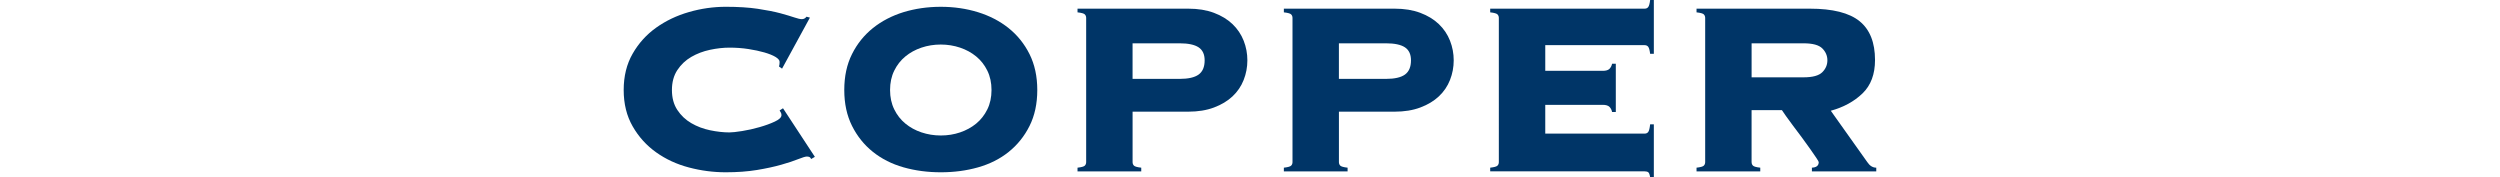
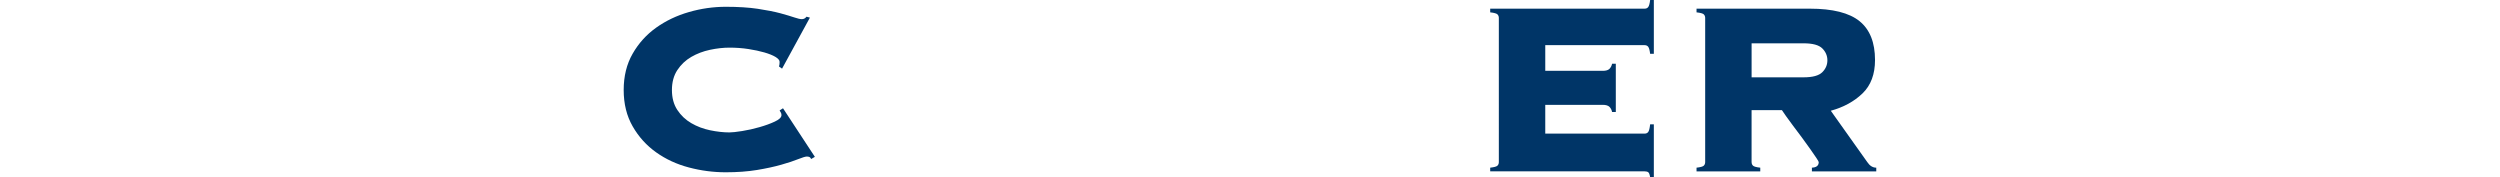
<svg xmlns="http://www.w3.org/2000/svg" version="1.1" id="レイヤー_1" x="0px" y="0px" width="114px" height="8.082px" viewBox="0 0 114 8.082" style="enable-background:new 0 0 114 8.082;" xml:space="preserve">
  <style type="text/css">
	.st0{fill:#003567;}
</style>
  <g>
    <g>
      <g>
        <path class="st0" d="M35.522,3.032c0.01-0.028,0.017-0.059,0.021-0.092c0.005-0.032,0.007-0.072,0.007-0.119     c0-0.075-0.063-0.15-0.19-0.227c-0.127-0.075-0.296-0.143-0.508-0.204s-0.454-0.113-0.727-0.155s-0.56-0.063-0.86-0.063     c-0.282,0-0.578,0.033-0.889,0.099c-0.311,0.066-0.595,0.174-0.854,0.324c-0.259,0.151-0.471,0.351-0.635,0.6     c-0.165,0.25-0.247,0.553-0.247,0.91s0.082,0.661,0.247,0.91c0.164,0.249,0.376,0.449,0.635,0.6s0.543,0.259,0.854,0.324     s0.606,0.099,0.889,0.099c0.122,0,0.314-0.021,0.578-0.063s0.526-0.101,0.79-0.177c0.264-0.075,0.496-0.159,0.698-0.254     c0.202-0.094,0.304-0.192,0.304-0.296c0-0.047-0.01-0.085-0.028-0.113c-0.02-0.027-0.038-0.061-0.057-0.099l0.155-0.099     l1.453,2.215l-0.17,0.099c-0.019-0.047-0.044-0.077-0.077-0.092c-0.033-0.014-0.073-0.021-0.12-0.021     c-0.065,0-0.197,0.04-0.395,0.119c-0.197,0.08-0.454,0.165-0.77,0.254c-0.314,0.09-0.684,0.17-1.106,0.24     c-0.424,0.07-0.898,0.105-1.425,0.105c-0.564,0-1.124-0.072-1.679-0.219c-0.556-0.146-1.054-0.376-1.495-0.69     c-0.442-0.315-0.8-0.71-1.072-1.186c-0.273-0.475-0.409-1.027-0.409-1.657s0.136-1.183,0.409-1.657     c0.272-0.475,0.63-0.87,1.072-1.186c0.441-0.314,0.939-0.552,1.495-0.712c0.555-0.16,1.114-0.24,1.679-0.24     c0.563,0,1.051,0.031,1.46,0.092c0.409,0.062,0.754,0.13,1.036,0.205c0.273,0.075,0.484,0.139,0.635,0.19     s0.264,0.077,0.339,0.077c0.085,0,0.155-0.037,0.212-0.112l0.155,0.042l-1.27,2.327L35.522,3.032z" />
-         <path class="st0" d="M42.9,0.31c0.602,0,1.168,0.083,1.699,0.247c0.531,0.165,0.997,0.407,1.396,0.727     c0.399,0.32,0.717,0.715,0.952,1.185c0.235,0.471,0.353,1.016,0.353,1.637s-0.117,1.166-0.353,1.637     c-0.235,0.47-0.553,0.865-0.952,1.185S45.131,7.48,44.6,7.631S43.502,7.856,42.9,7.856c-0.603,0-1.169-0.075-1.7-0.226     s-0.997-0.386-1.396-0.705s-0.717-0.715-0.952-1.185c-0.235-0.471-0.353-1.016-0.353-1.637s0.117-1.166,0.353-1.637     c0.235-0.47,0.553-0.864,0.952-1.185c0.399-0.319,0.865-0.562,1.396-0.727C41.731,0.393,42.298,0.31,42.9,0.31z M42.9,2.031     c-0.311,0-0.604,0.047-0.882,0.141S41.496,2.4,41.285,2.574c-0.212,0.174-0.381,0.39-0.508,0.648s-0.19,0.553-0.19,0.882     s0.063,0.623,0.19,0.882s0.296,0.475,0.508,0.648c0.211,0.175,0.456,0.309,0.733,0.402S42.59,6.178,42.9,6.178     c0.31,0,0.604-0.047,0.881-0.141s0.522-0.228,0.734-0.402c0.211-0.174,0.381-0.39,0.508-0.648s0.19-0.553,0.19-0.882     s-0.063-0.623-0.19-0.882s-0.297-0.475-0.508-0.648c-0.212-0.174-0.457-0.309-0.734-0.402S43.21,2.031,42.9,2.031z" />
-         <path class="st0" d="M51.646,7.392c0,0.065,0.021,0.119,0.063,0.162c0.043,0.042,0.153,0.072,0.332,0.092v0.169h-2.906V7.646     c0.179-0.02,0.289-0.05,0.331-0.092c0.043-0.043,0.063-0.097,0.063-0.162V0.817c0-0.065-0.021-0.119-0.063-0.162     c-0.042-0.042-0.152-0.072-0.331-0.092V0.395h5.05c0.442,0,0.833,0.063,1.171,0.19c0.339,0.127,0.621,0.299,0.847,0.515     c0.226,0.217,0.395,0.468,0.508,0.755s0.169,0.585,0.169,0.896s-0.056,0.609-0.169,0.896c-0.113,0.286-0.282,0.535-0.508,0.747     s-0.508,0.381-0.847,0.508c-0.338,0.127-0.729,0.19-1.171,0.19h-2.539V7.392z M53.79,3.597c0.395,0,0.684-0.065,0.867-0.197     s0.275-0.348,0.275-0.649c0-0.272-0.092-0.47-0.275-0.592s-0.473-0.184-0.867-0.184h-2.145v1.622H53.79z" />
-         <path class="st0" d="M61.055,7.392c0,0.065,0.021,0.119,0.063,0.162c0.043,0.042,0.153,0.072,0.332,0.092v0.169h-2.906V7.646     c0.179-0.02,0.289-0.05,0.331-0.092c0.043-0.043,0.063-0.097,0.063-0.162V0.817c0-0.065-0.021-0.119-0.063-0.162     c-0.042-0.042-0.152-0.072-0.331-0.092V0.395h5.05c0.442,0,0.833,0.063,1.171,0.19c0.339,0.127,0.621,0.299,0.847,0.515     c0.226,0.217,0.395,0.468,0.508,0.755s0.169,0.585,0.169,0.896s-0.056,0.609-0.169,0.896c-0.113,0.286-0.282,0.535-0.508,0.747     s-0.508,0.381-0.847,0.508c-0.338,0.127-0.729,0.19-1.171,0.19h-2.539V7.392z M63.199,3.597c0.395,0,0.684-0.065,0.867-0.197     s0.275-0.348,0.275-0.649c0-0.272-0.092-0.47-0.275-0.592s-0.473-0.184-0.867-0.184h-2.145v1.622H63.199z" />
        <path class="st0" d="M73.511,5.106c-0.019-0.095-0.059-0.172-0.119-0.233c-0.062-0.061-0.163-0.092-0.304-0.092h-2.624v1.312     h4.528c0.075,0,0.132-0.026,0.169-0.078c0.038-0.052,0.066-0.167,0.085-0.346h0.169v2.412h-0.169     c-0.019-0.122-0.047-0.197-0.085-0.226c-0.037-0.028-0.094-0.042-0.169-0.042h-7.039V7.646c0.179-0.02,0.289-0.05,0.331-0.092     c0.043-0.043,0.063-0.097,0.063-0.162V0.817c0-0.065-0.021-0.119-0.063-0.162c-0.042-0.042-0.152-0.072-0.331-0.092V0.395h7.039     c0.075,0,0.132-0.025,0.169-0.077C75.199,0.266,75.228,0.159,75.246,0h0.169v2.454h-0.169c-0.019-0.16-0.047-0.266-0.085-0.317     c-0.037-0.052-0.094-0.078-0.169-0.078h-4.528v1.171h2.624c0.141,0,0.242-0.03,0.304-0.091C73.452,3.077,73.492,3,73.511,2.905     h0.17v2.201H73.511z" />
        <path class="st0" d="M79.873,7.392c0,0.065,0.021,0.119,0.063,0.162c0.043,0.042,0.153,0.072,0.332,0.092v0.169h-2.906V7.646     c0.179-0.02,0.289-0.05,0.331-0.092c0.043-0.043,0.063-0.097,0.063-0.162V0.817c0-0.065-0.021-0.119-0.063-0.162     c-0.042-0.042-0.152-0.072-0.331-0.092V0.395h5.163c1.044,0,1.801,0.19,2.271,0.571c0.47,0.381,0.705,0.971,0.705,1.771     c0,0.648-0.19,1.156-0.571,1.523c-0.381,0.366-0.863,0.63-1.446,0.79l1.665,2.342c0.112,0.169,0.249,0.254,0.409,0.254v0.169     h-2.935V7.646c0.207-0.01,0.311-0.094,0.311-0.254c0-0.02-0.038-0.085-0.113-0.198c-0.075-0.112-0.169-0.249-0.282-0.408     c-0.112-0.16-0.237-0.332-0.373-0.516c-0.137-0.184-0.269-0.359-0.396-0.528c-0.127-0.17-0.237-0.32-0.331-0.452     c-0.095-0.131-0.155-0.221-0.184-0.268h-1.383V7.392z M82.243,3.526c0.414,0,0.698-0.078,0.854-0.233     c0.155-0.154,0.232-0.336,0.232-0.543c0-0.206-0.077-0.388-0.232-0.543s-0.439-0.232-0.854-0.232h-2.37v1.552H82.243z" />
      </g>
    </g>
  </g>
</svg>